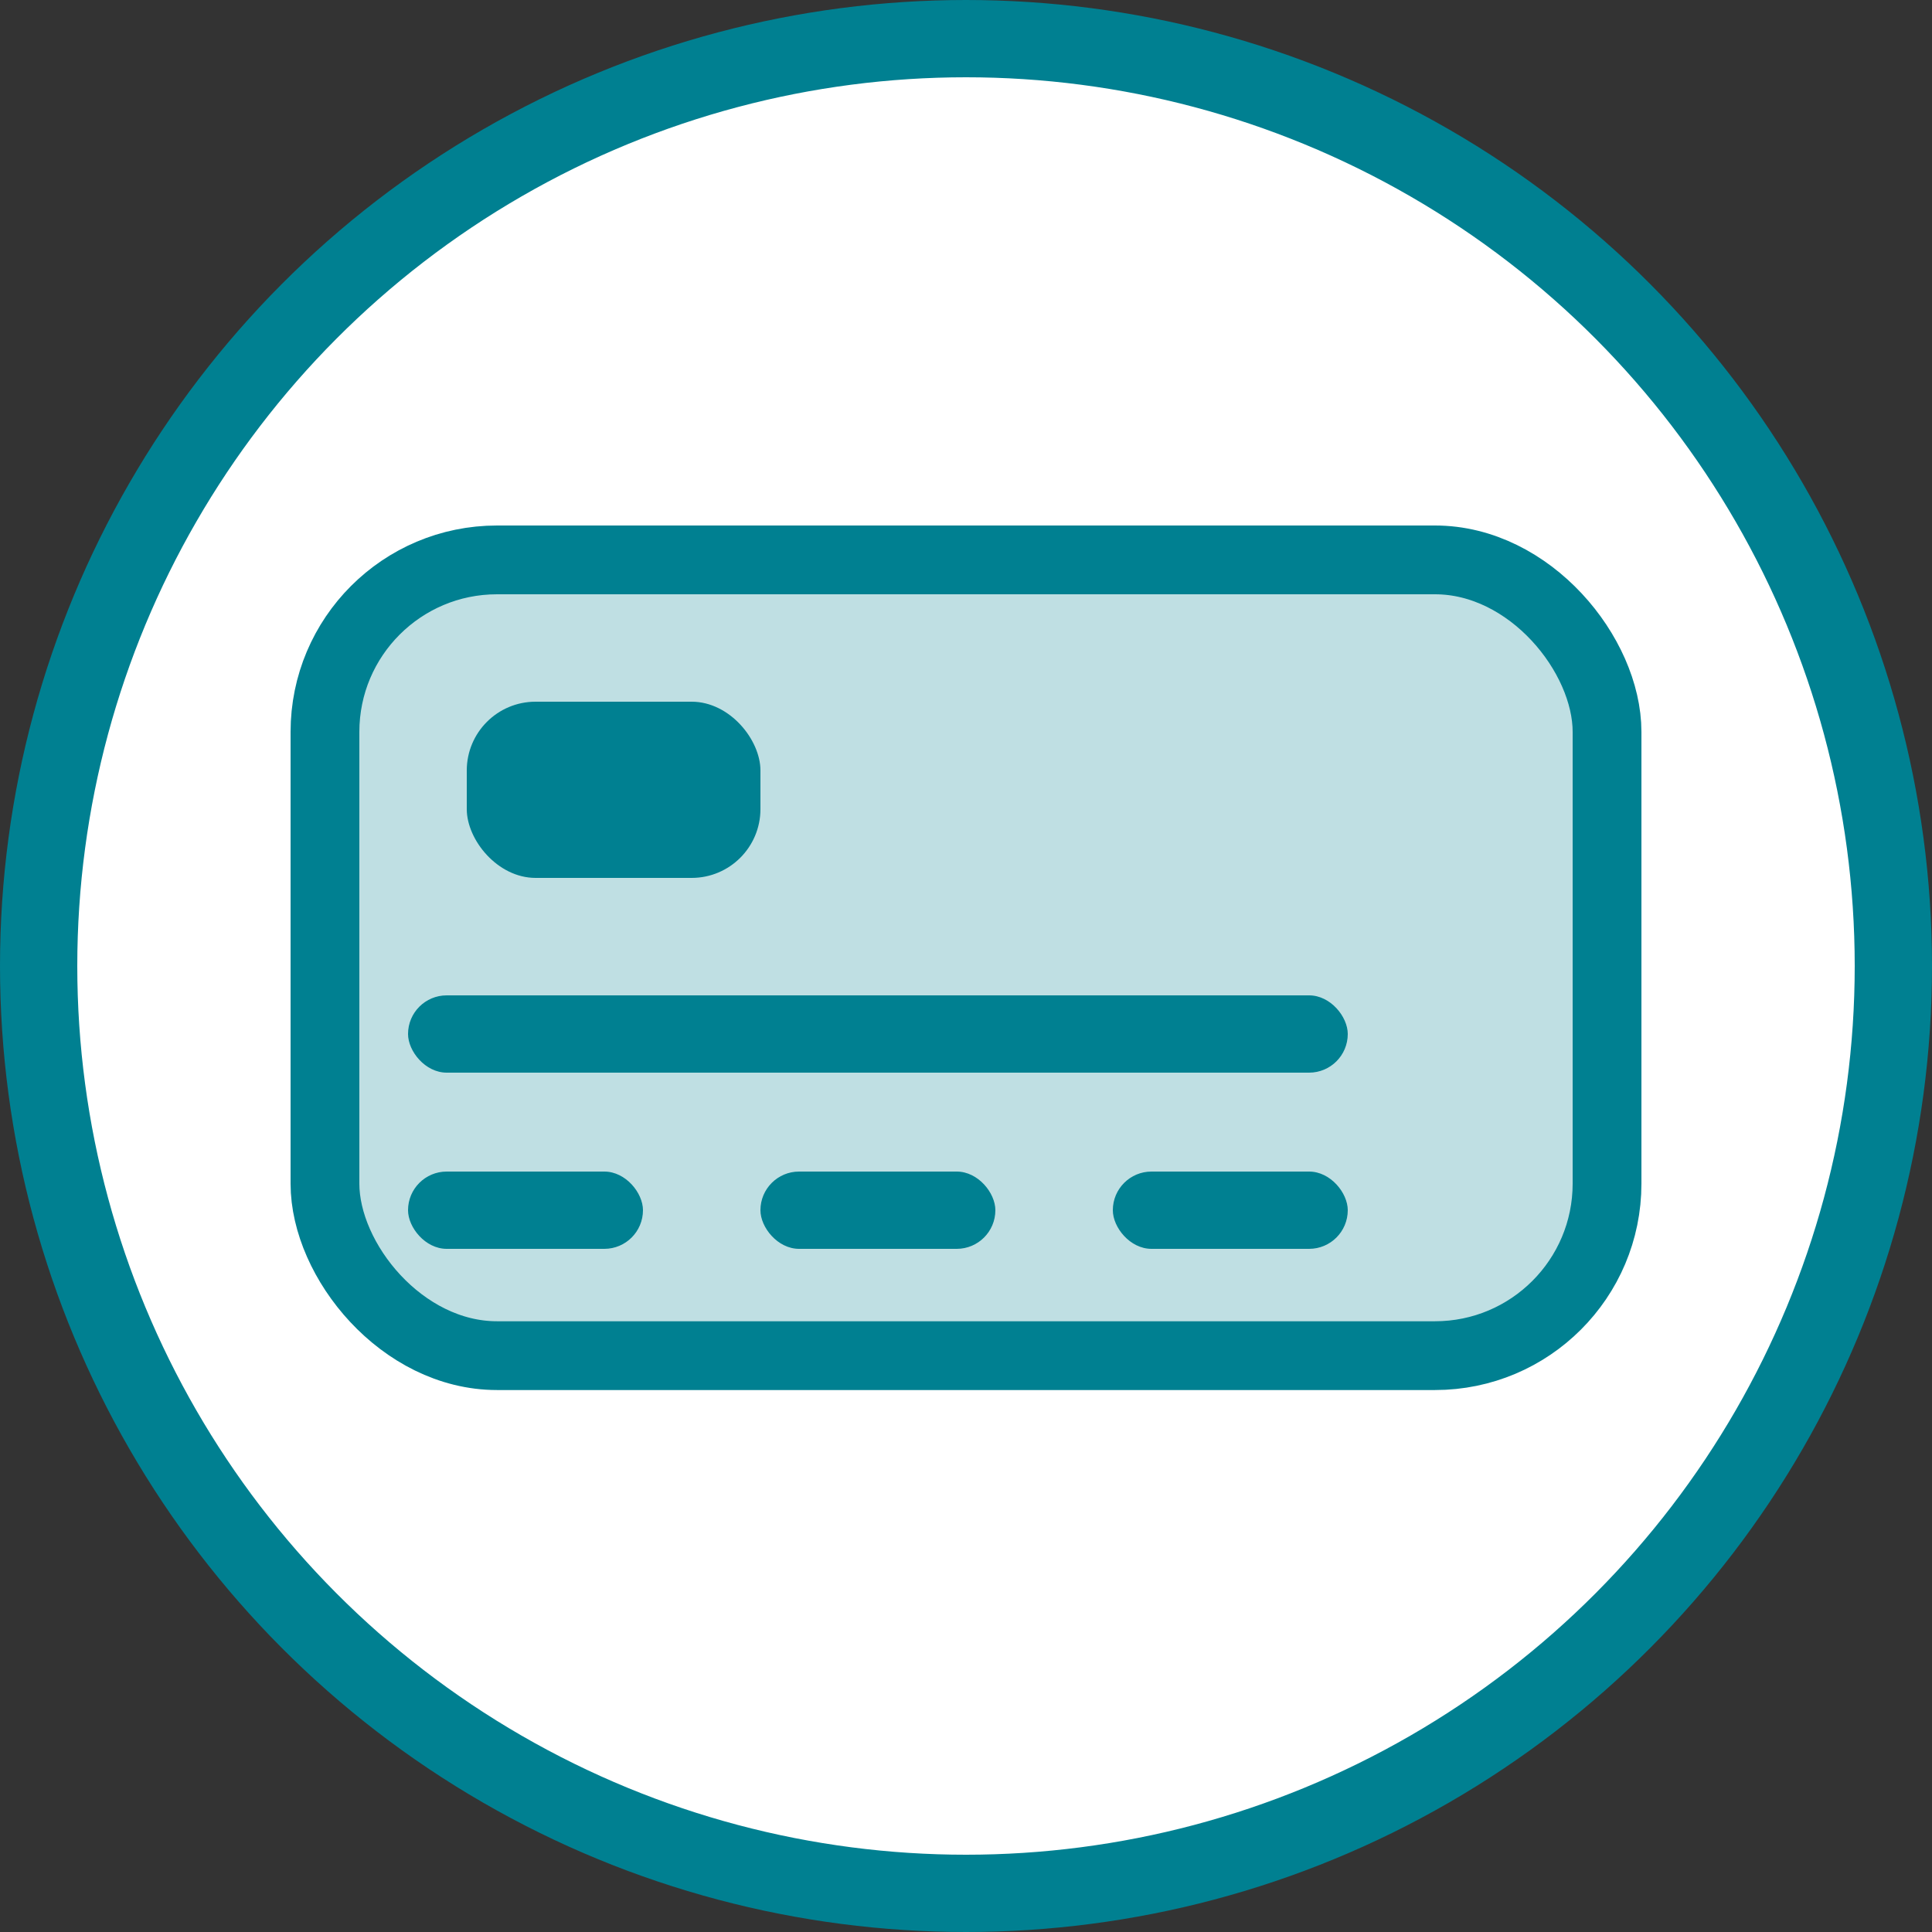
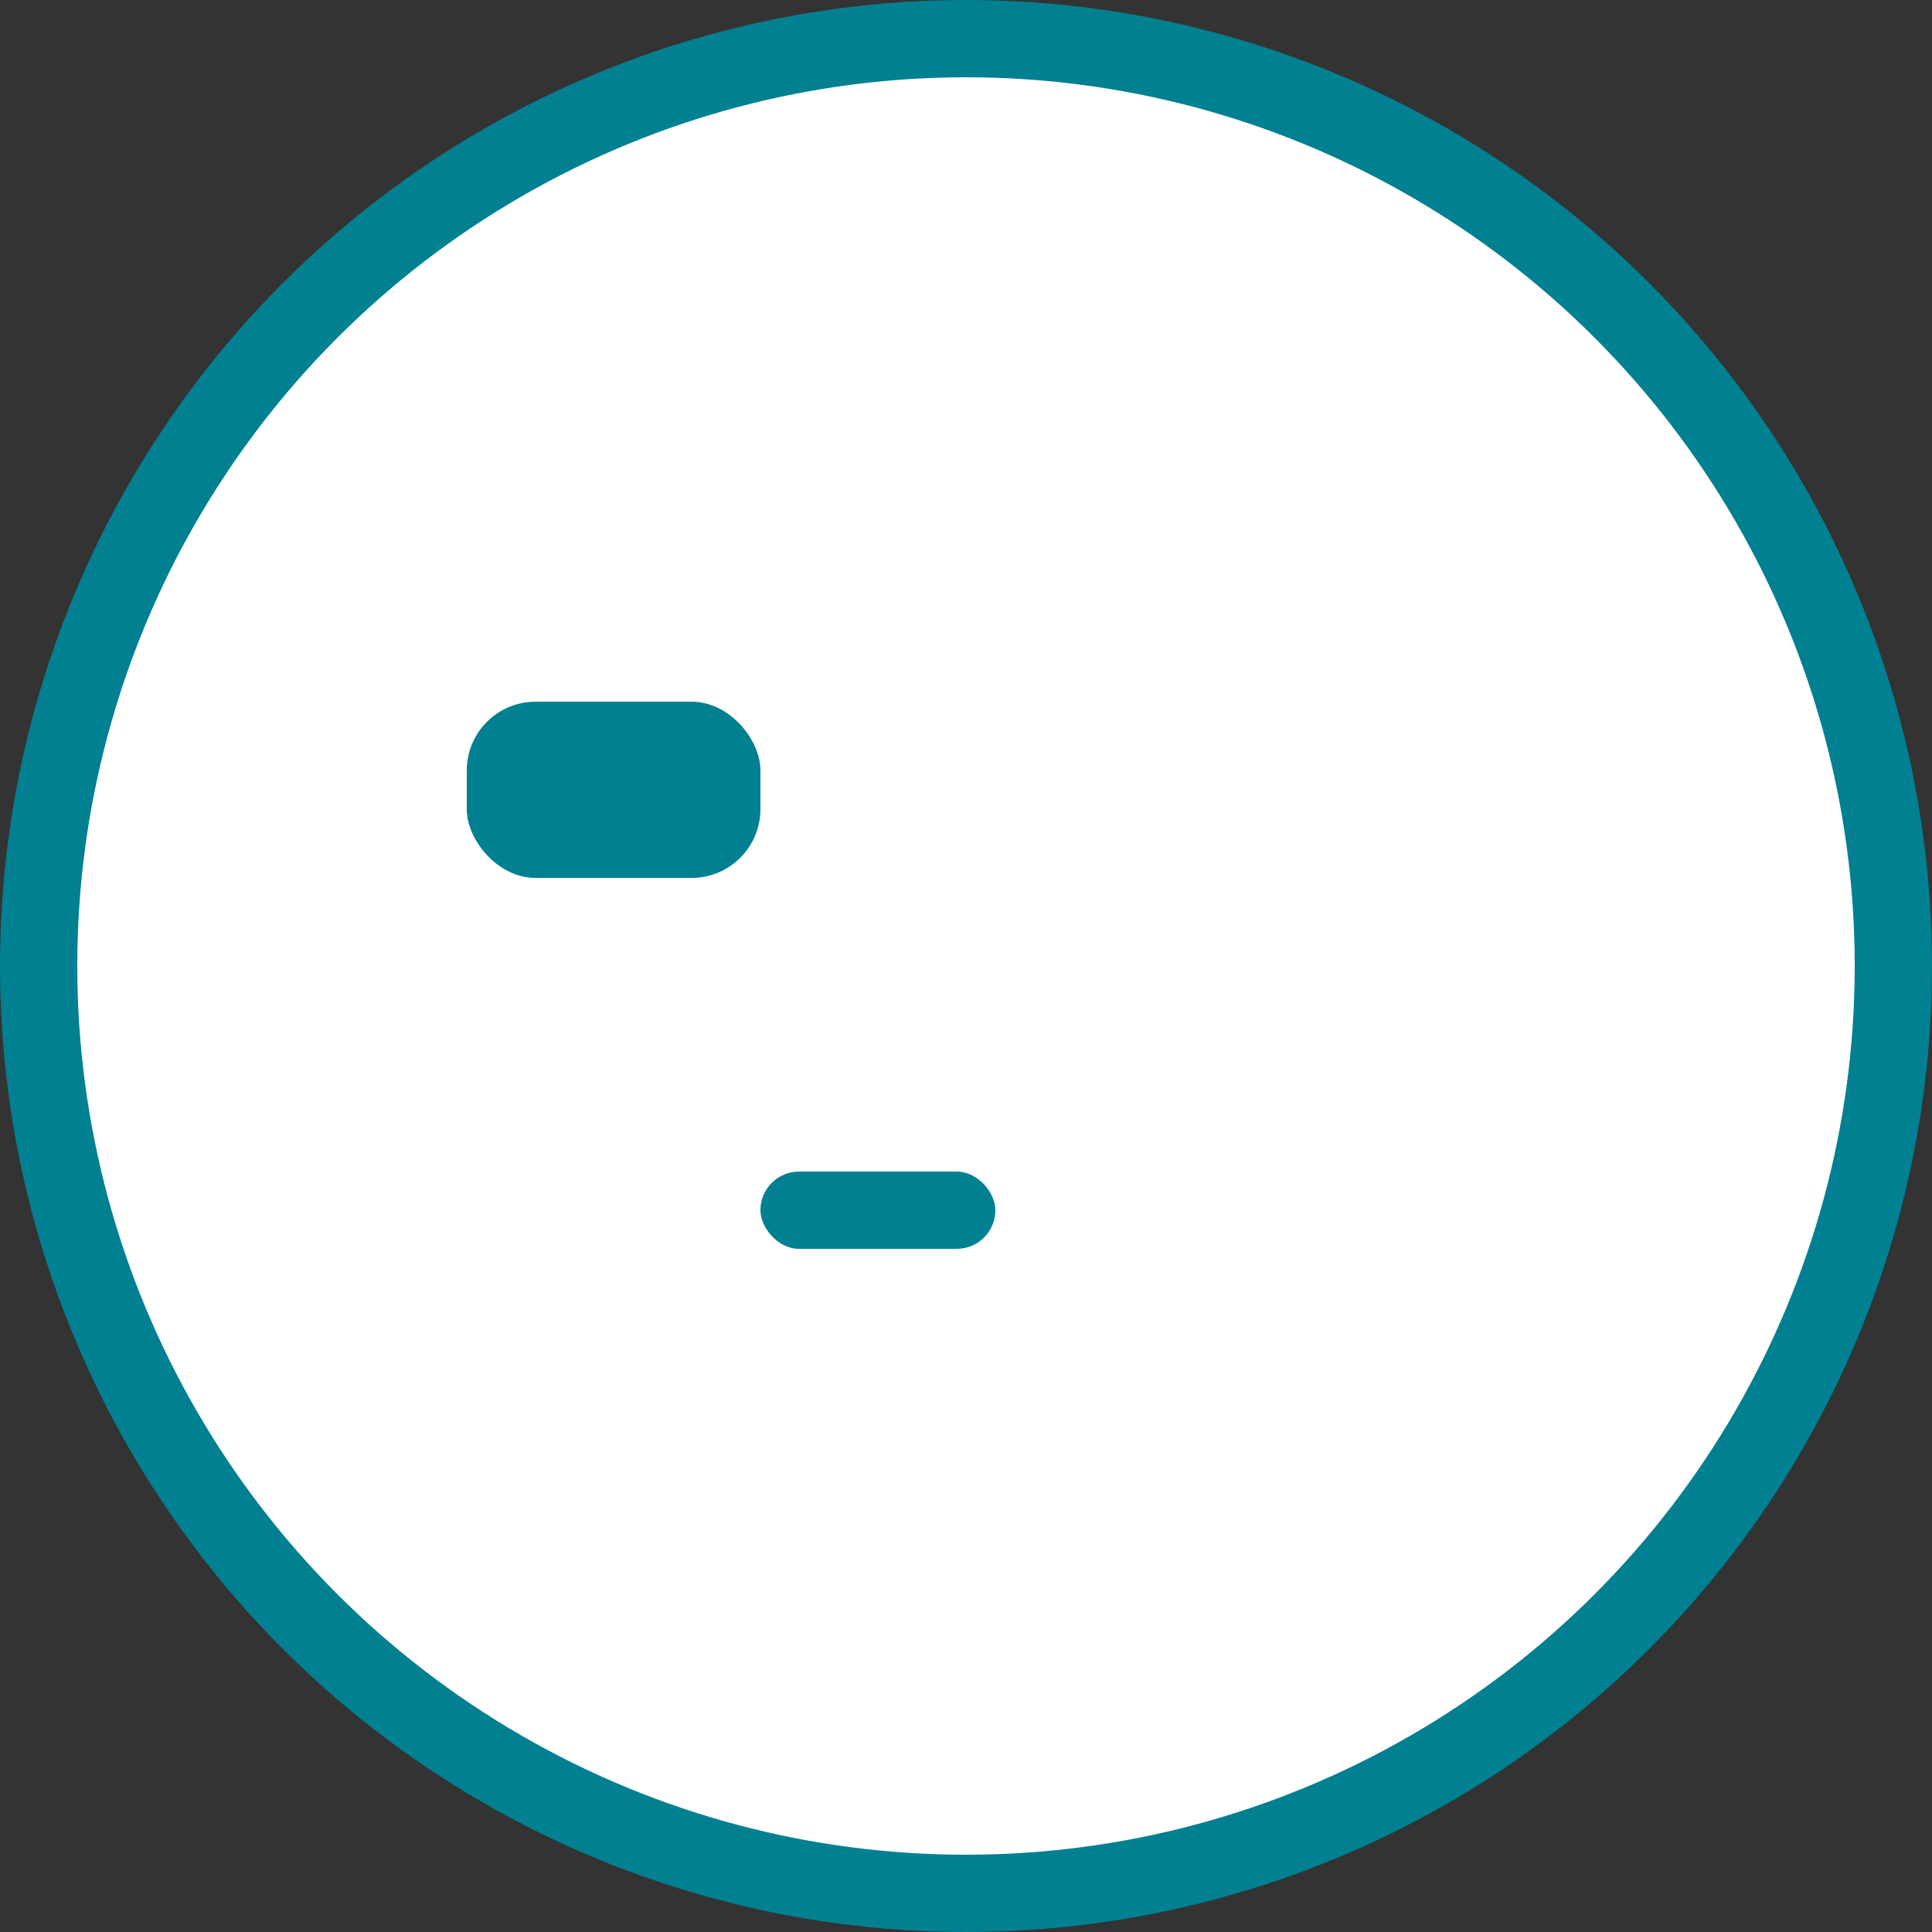
<svg xmlns="http://www.w3.org/2000/svg" width="25" height="25">
  <rect width="100%" height="100%" fill="#333333" stroke="none" />
  <g fill="none" fill-rule="evenodd">
    <circle stroke="#008091" fill="#FFF" cx="12.5" cy="12.5" r="12" />
    <g transform="translate(3 3)">
-       <circle cx="9.5" cy="9.5" r="9.5" />
      <g transform="translate(.76 3.8)" fill="#008091">
-         <rect stroke="#008091" stroke-width=".89" fill-opacity=".25" x=".445" y=".445" width="16.59" height="10.297" rx="2.226" />
        <rect x="2.28" y="2.28" width="3.8" height="2.28" rx=".89" />
-         <rect x="1.52" y="6.08" width="12.16" height="1" rx=".5" />
-         <rect x="1.52" y="8.36" width="3.04" height="1" rx=".5" />
        <rect x="6.08" y="8.36" width="3.04" height="1" rx=".5" />
-         <rect x="10.64" y="8.36" width="3.04" height="1" rx=".5" />
      </g>
    </g>
  </g>
</svg>